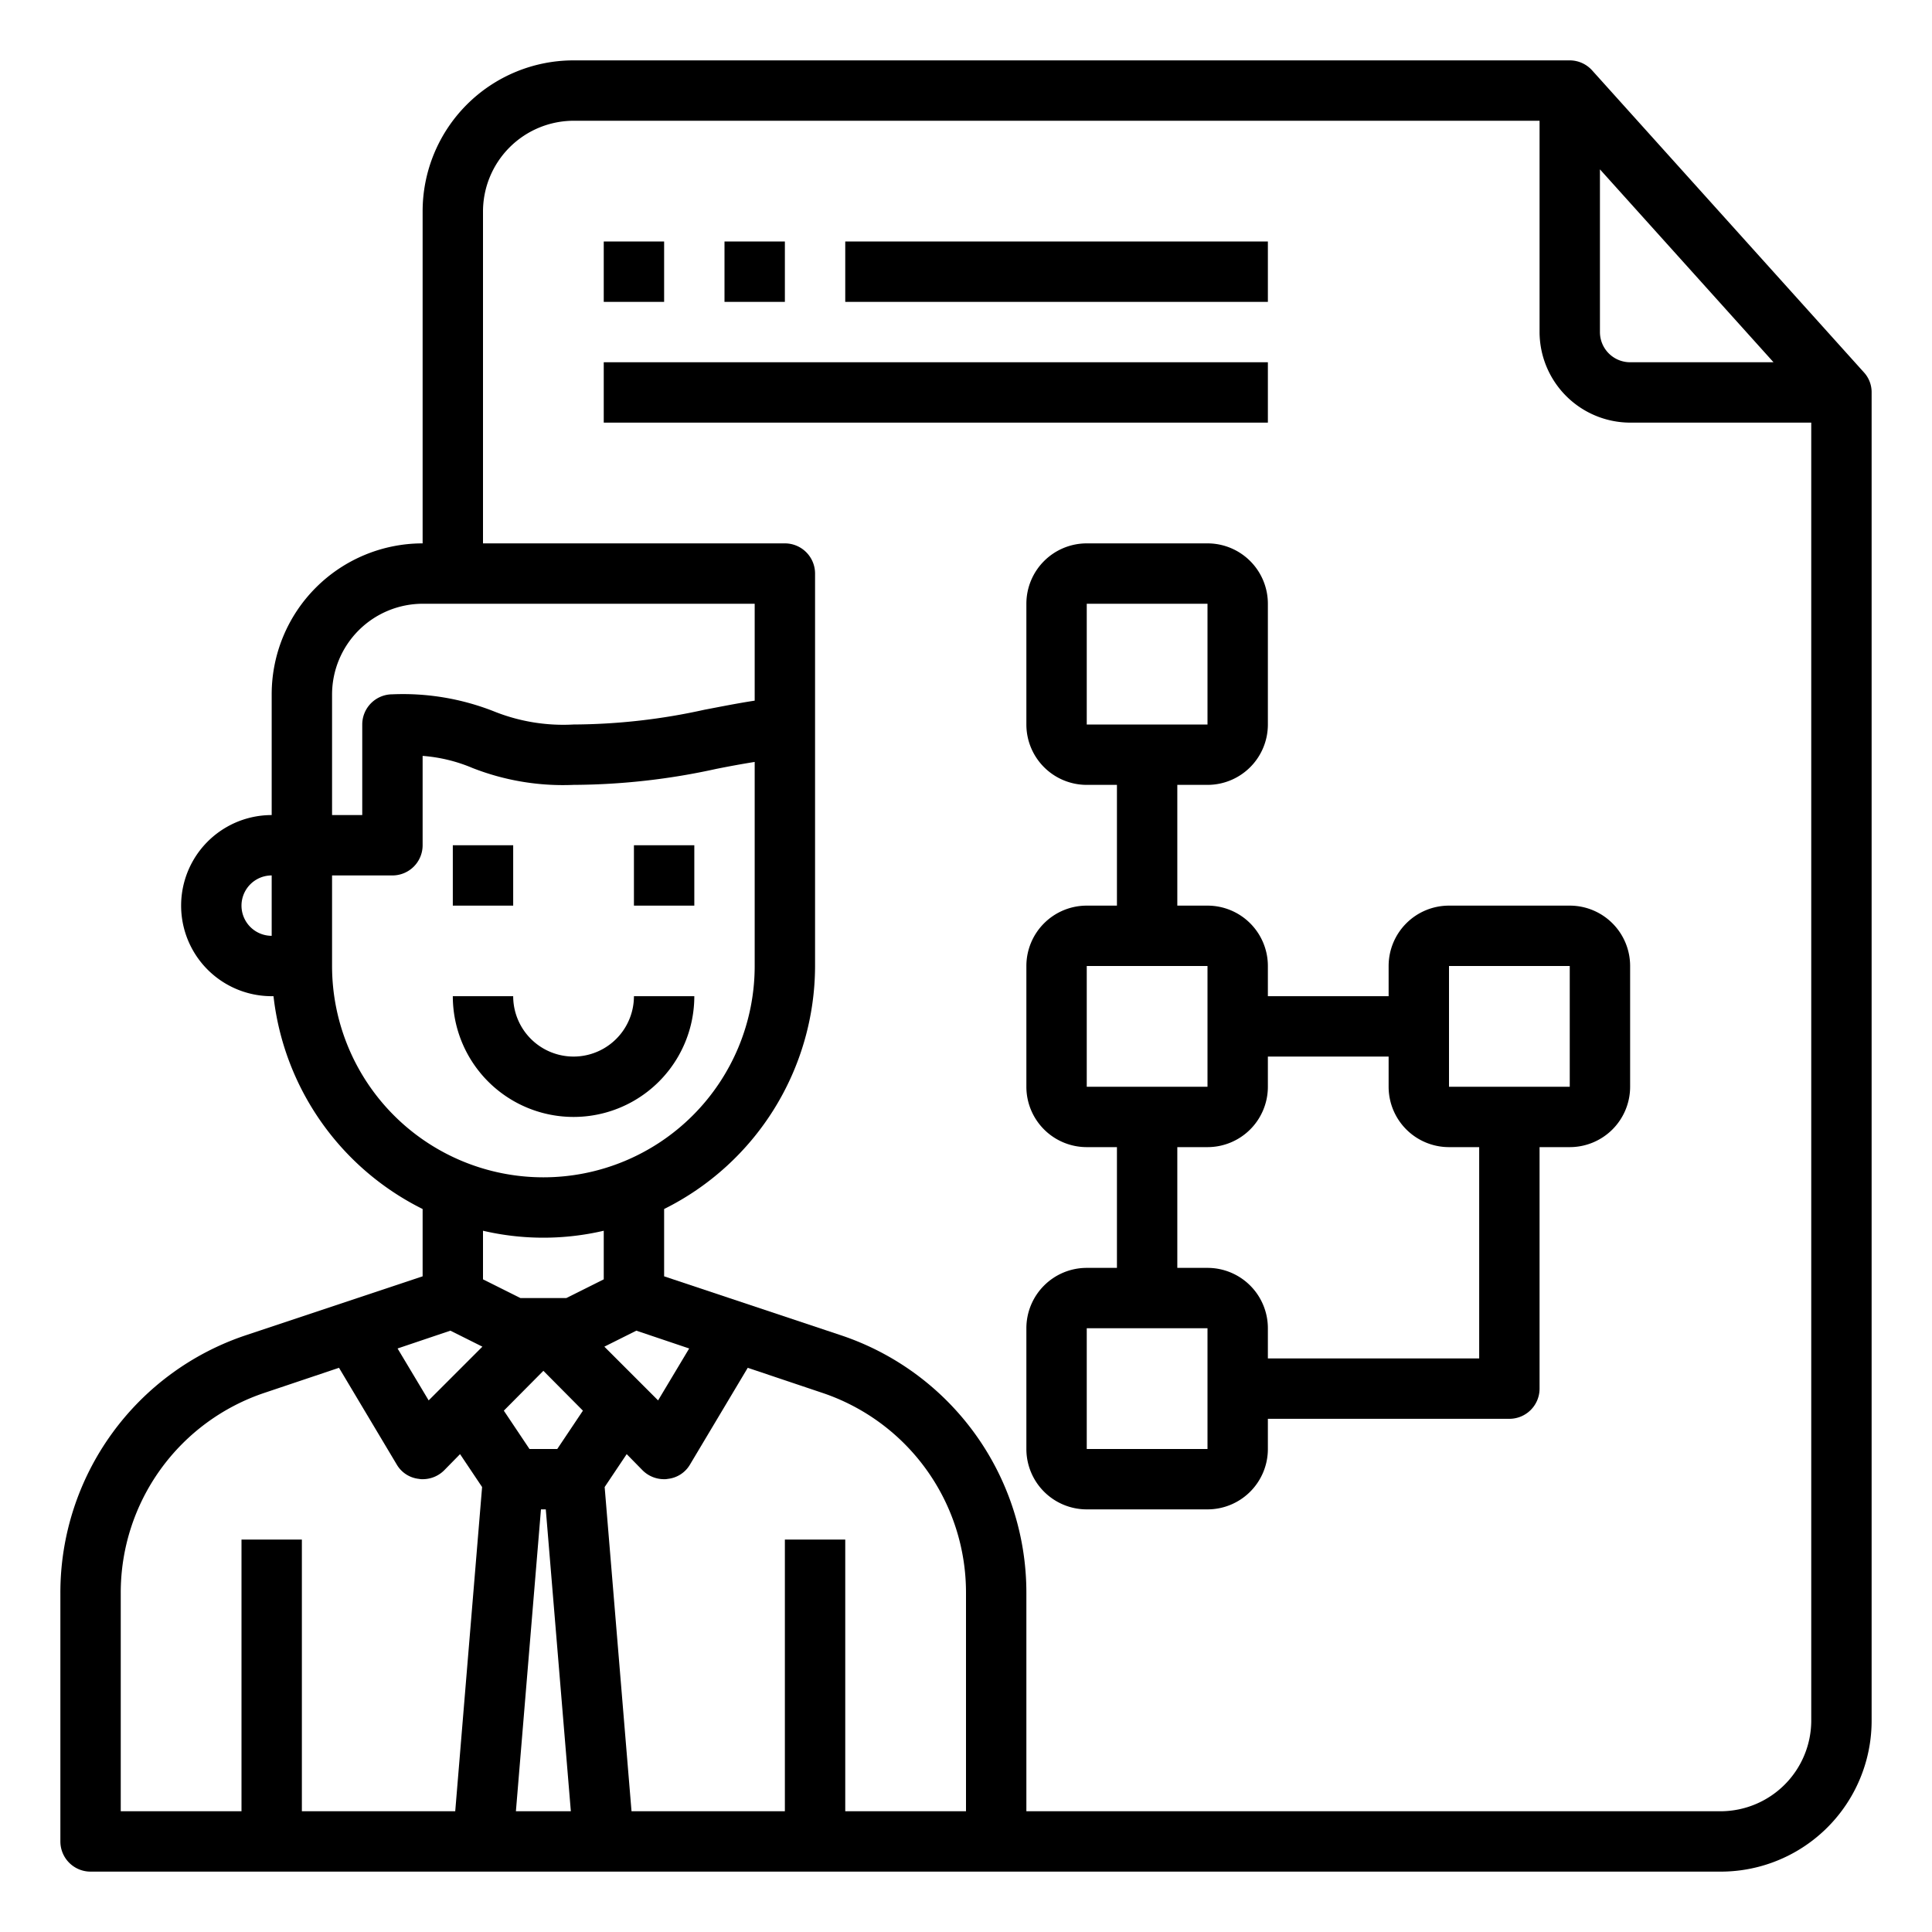
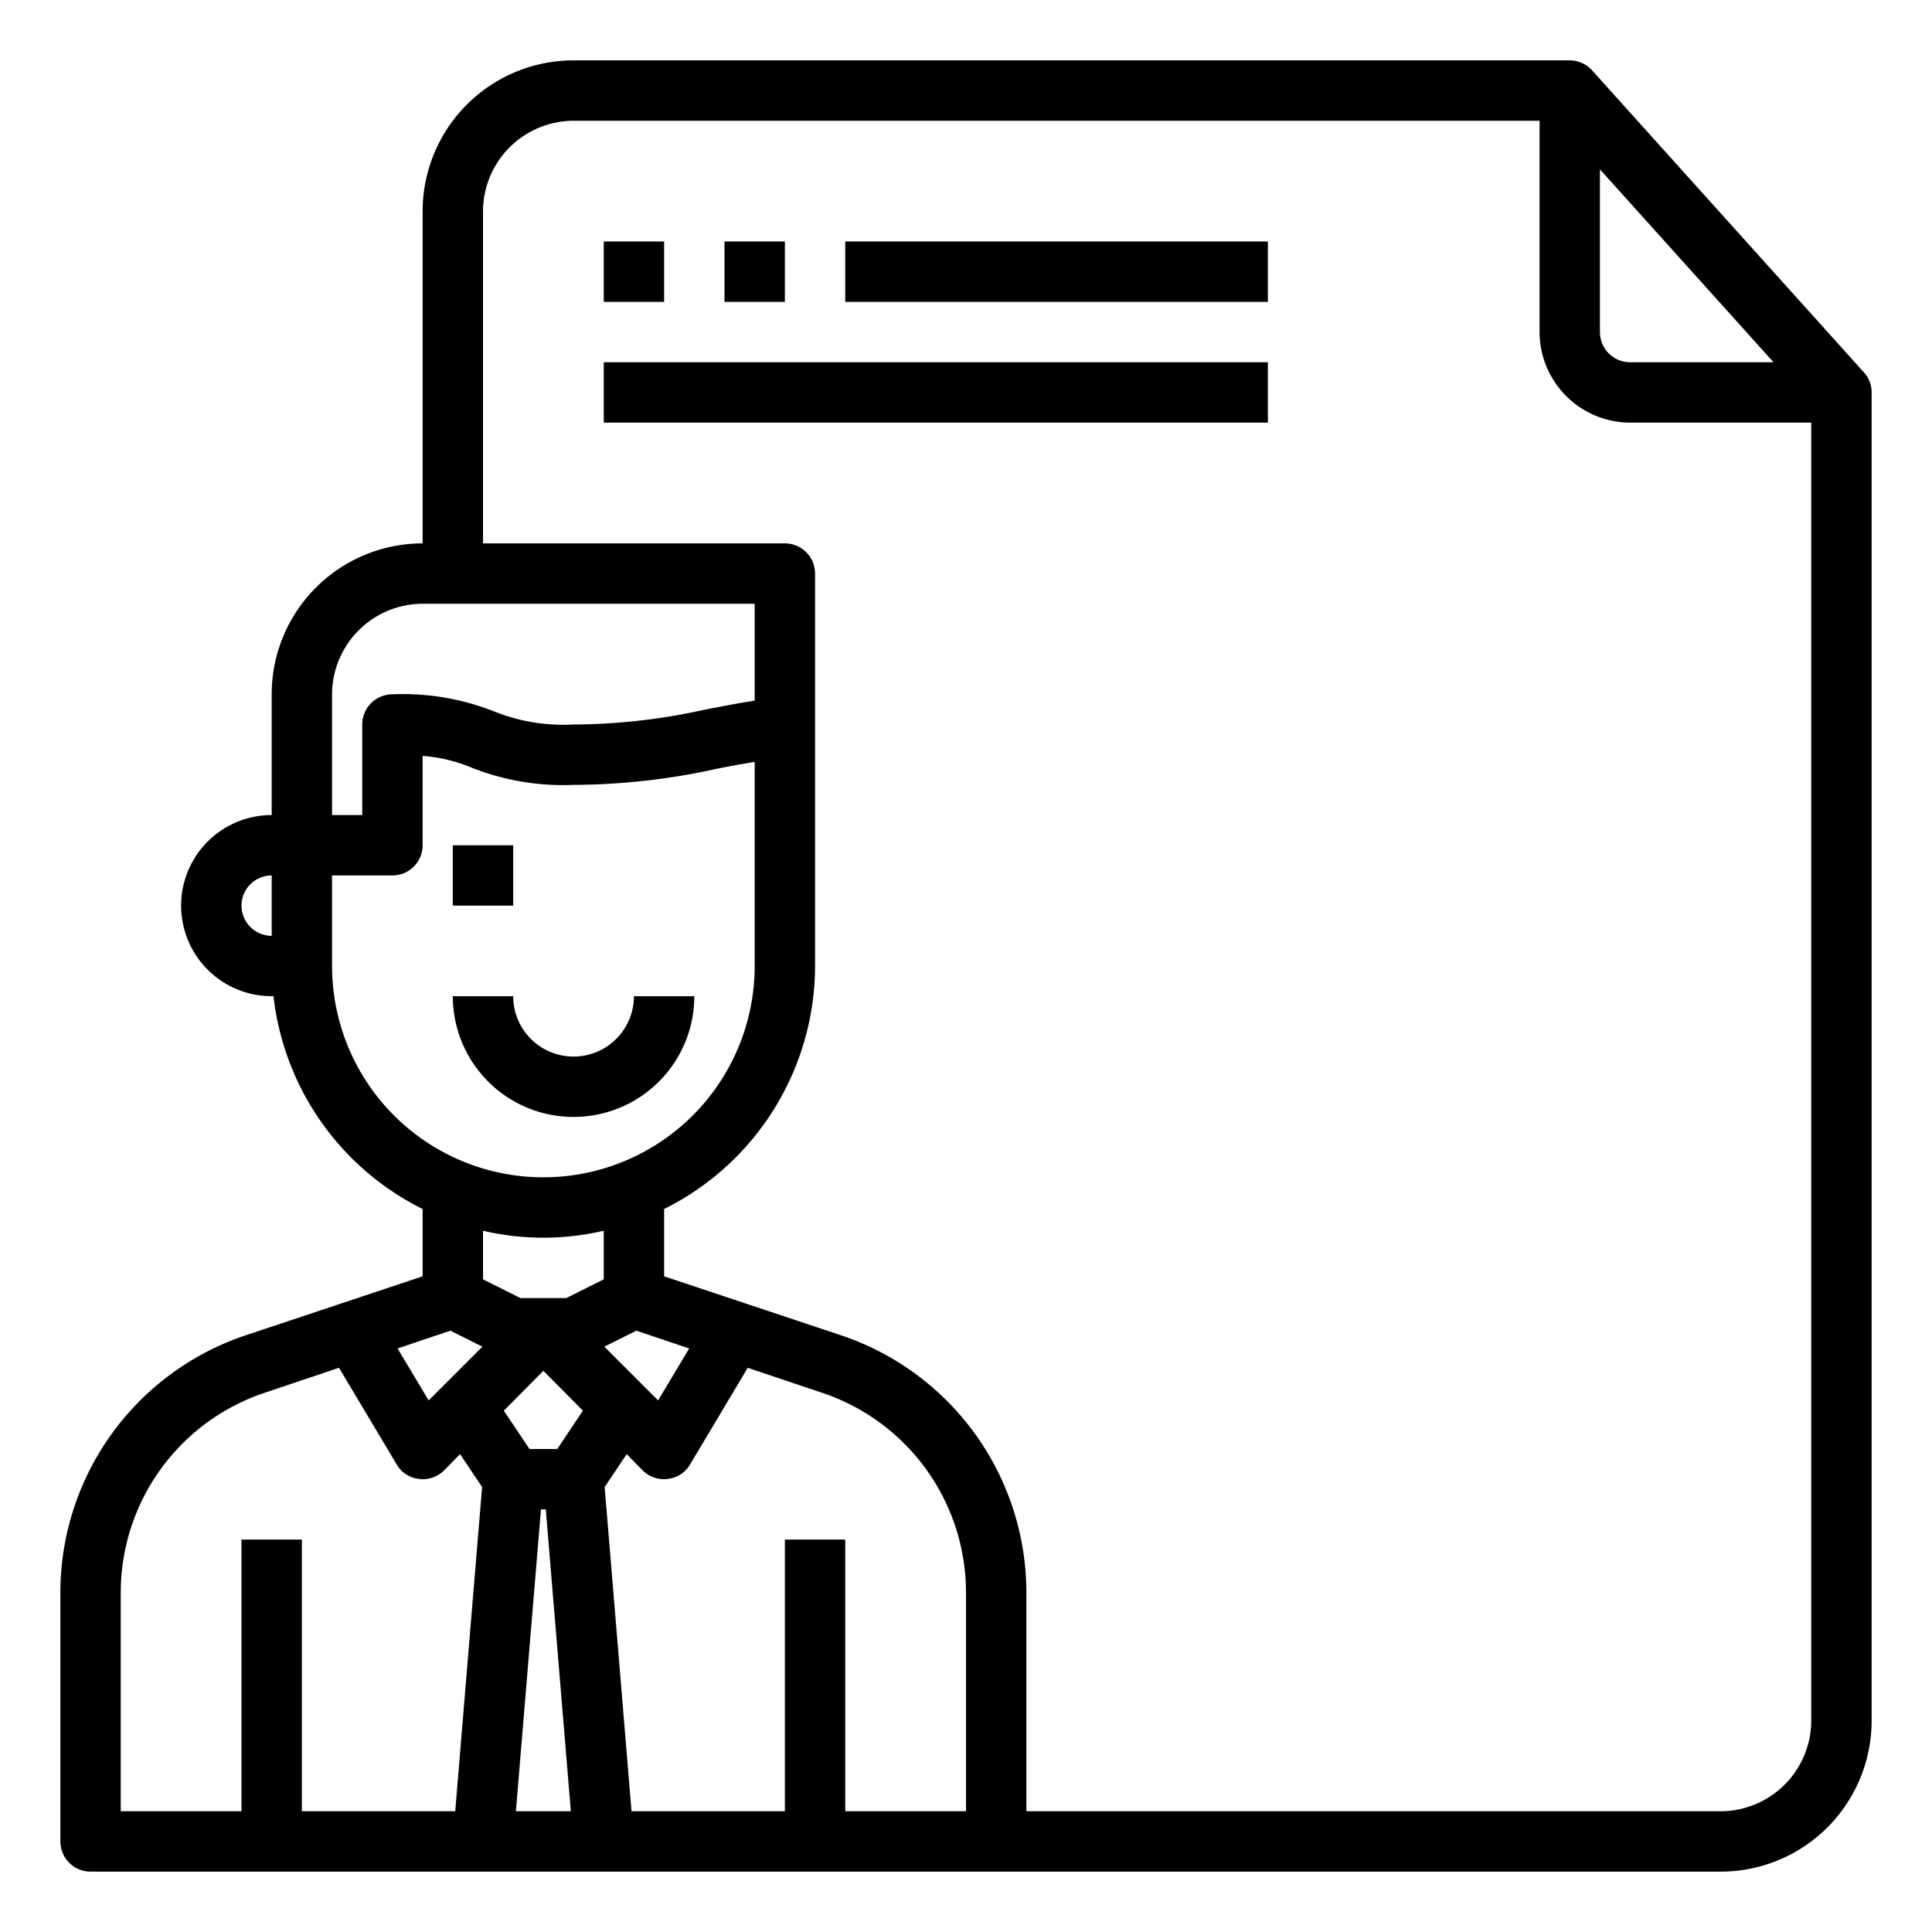
<svg xmlns="http://www.w3.org/2000/svg" height="512" viewBox="0 0 64 64" width="512">
  <g id="Project-Planing-Document-File-Businessman">
    <path d="m15 28h2v2h-2z" />
-     <path d="m21 28h2v2h-2z" />
    <path d="m23 33h-2a2 2 0 0 1 -4 0h-2a4 4 0 0 0 8 0z" />
    <path d="m61.74 12.33-9-10a1 1 0 0 0 -.74-.33h-33a5 5 0 0 0 -5 5v11a5 5 0 0 0 -5 5v4a3 3 0 0 0 0 6h.06a9 9 0 0 0 4.94 7.05v2.23l-5.85 1.95a8.991 8.991 0 0 0 -6.15 8.54v8.23a1 1 0 0 0 1 1h54a5 5 0 0 0 5-5v-44a.971.971 0 0 0 -.26-.67zm-52.74 18.67a1 1 0 0 1 0-2zm44-25.39 5.75 6.39h-4.75a1 1 0 0 1 -1-1zm-42 17.39a3.009 3.009 0 0 1 3-3h11v3.21c-.59.09-1.13.2-1.66.3a20.383 20.383 0 0 1 -4.34.49 6.157 6.157 0 0 1 -2.65-.44 8.214 8.214 0 0 0 -3.35-.56 1 1 0 0 0 -1 1v3h-1zm4.08 37h-5.08v-9h-2v9h-4v-7.23a6.978 6.978 0 0 1 4.79-6.64l2.44-.82 1.91 3.2a.969.969 0 0 0 .74.48.487.487 0 0 0 .12.01 1.007 1.007 0 0 0 .71-.29l.53-.54.73 1.09zm-.88-13.61-1.03-1.72 1.75-.59 1.06.53zm-3.2-14.39v-3h2a1 1 0 0 0 1-1v-2.96a5.222 5.222 0 0 1 1.65.4 8.214 8.214 0 0 0 3.35.56 22.337 22.337 0 0 0 4.73-.53c.4-.08.83-.16 1.27-.23v6.76a7 7 0 0 1 -14 0zm6.09 28 .83-10h.16l.83 10zm1.37-12h-.92l-.85-1.27 1.31-1.32 1.31 1.32zm1.54-5.62-1.24.62h-1.52l-1.24-.62v-1.61a8.811 8.811 0 0 0 4 0zm1.08 1.7 1.75.59-1.03 1.72-1.78-1.78zm10.92 15.92h-4v-9h-2v9h-5.08l-.89-10.74.73-1.09.53.54a1.007 1.007 0 0 0 .71.29.487.487 0 0 0 .12-.01.969.969 0 0 0 .74-.48l1.91-3.2 2.44.82a6.978 6.978 0 0 1 4.79 6.64zm28-3a3.009 3.009 0 0 1 -3 3h-23v-7.23a8.991 8.991 0 0 0 -6.15-8.54l-5.85-1.95v-2.23a9.008 9.008 0 0 0 5-8.05v-13a1 1 0 0 0 -1-1h-10v-11a3.009 3.009 0 0 1 3-3h32v7a3.009 3.009 0 0 0 3 3h6z" />
    <path d="m20 8h2v2h-2z" />
    <path d="m24 8h2v2h-2z" />
    <path d="m28 8h14v2h-14z" />
    <path d="m20 12h22v2h-22z" />
-     <path d="m52 30h-4a2 2 0 0 0 -2 2v1h-4v-1a2 2 0 0 0 -2-2h-1v-4h1a2 2 0 0 0 2-2v-4a2 2 0 0 0 -2-2h-4a2 2 0 0 0 -2 2v4a2 2 0 0 0 2 2h1v4h-1a2 2 0 0 0 -2 2v4a2 2 0 0 0 2 2h1v4h-1a2 2 0 0 0 -2 2v4a2 2 0 0 0 2 2h4a2 2 0 0 0 2-2v-1h8a1 1 0 0 0 1-1v-8h1a2 2 0 0 0 2-2v-4a2 2 0 0 0 -2-2zm-16-10h4v4h-4zm0 12h4v4h-4zm0 16v-4h4v4zm13-3h-7v-1a2 2 0 0 0 -2-2h-1v-4h1a2 2 0 0 0 2-2v-1h4v1a2 2 0 0 0 2 2h1zm-1-9v-4h4v4z" />
  </g>
</svg>